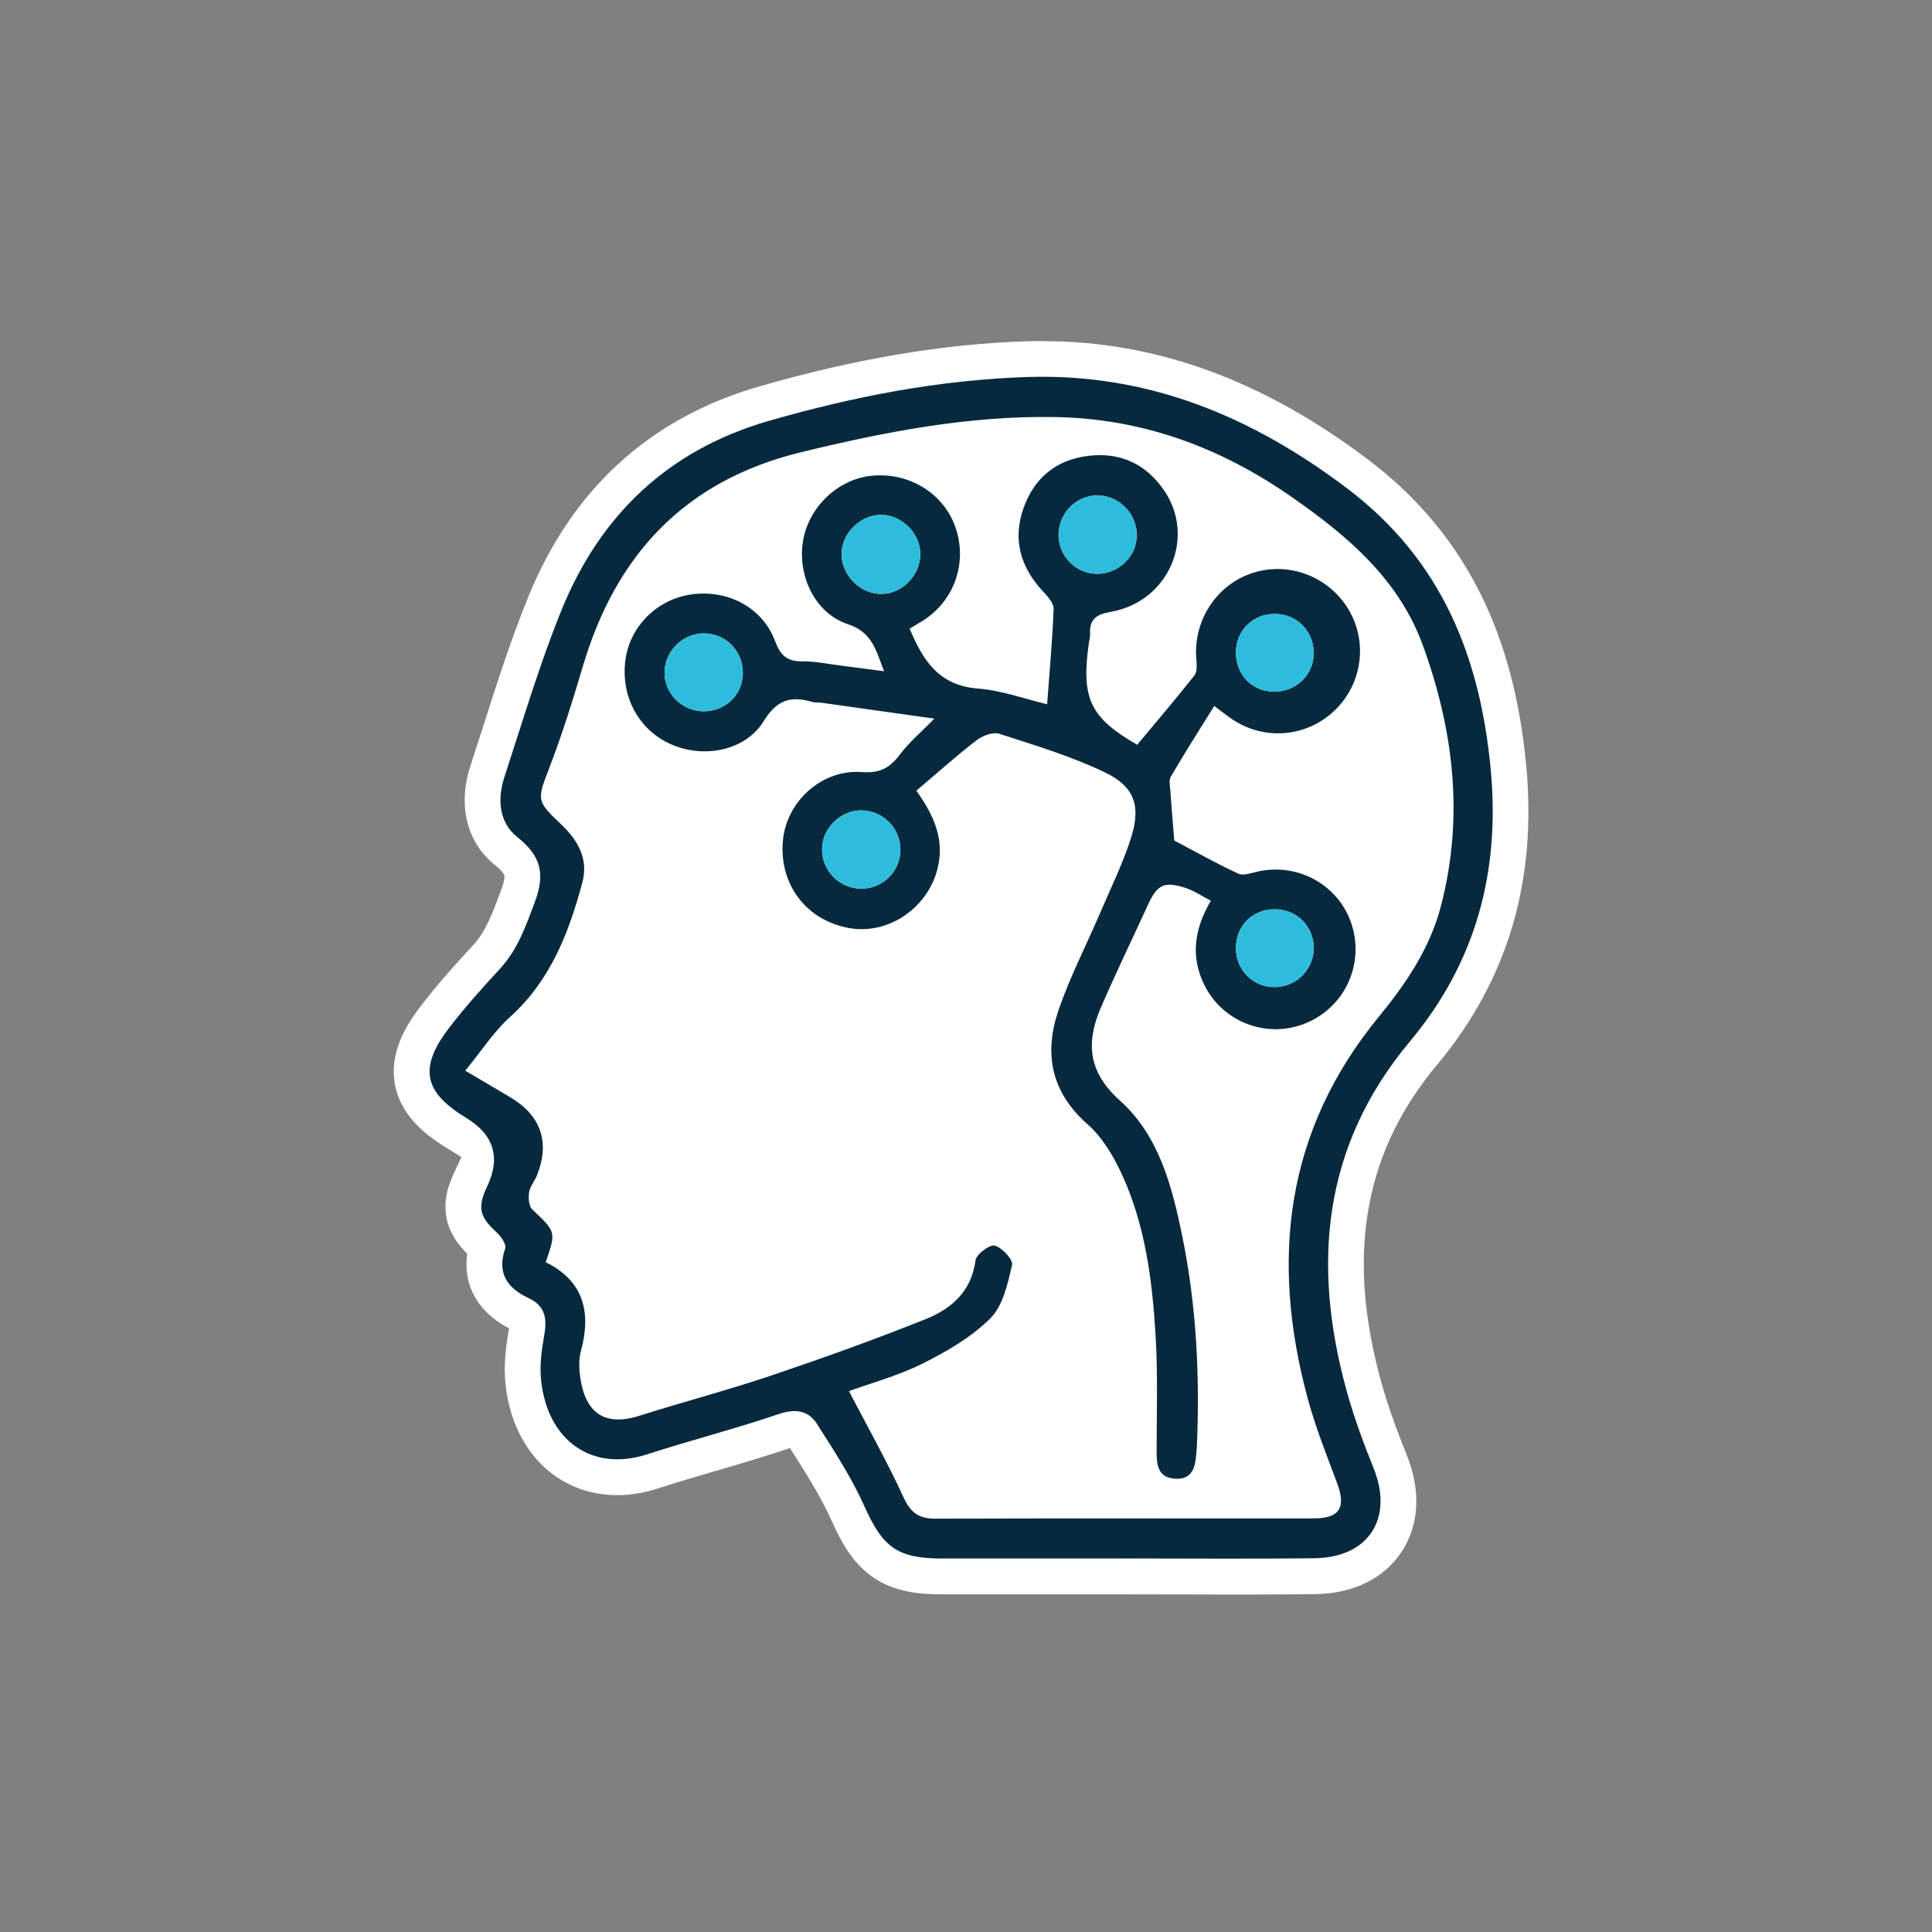
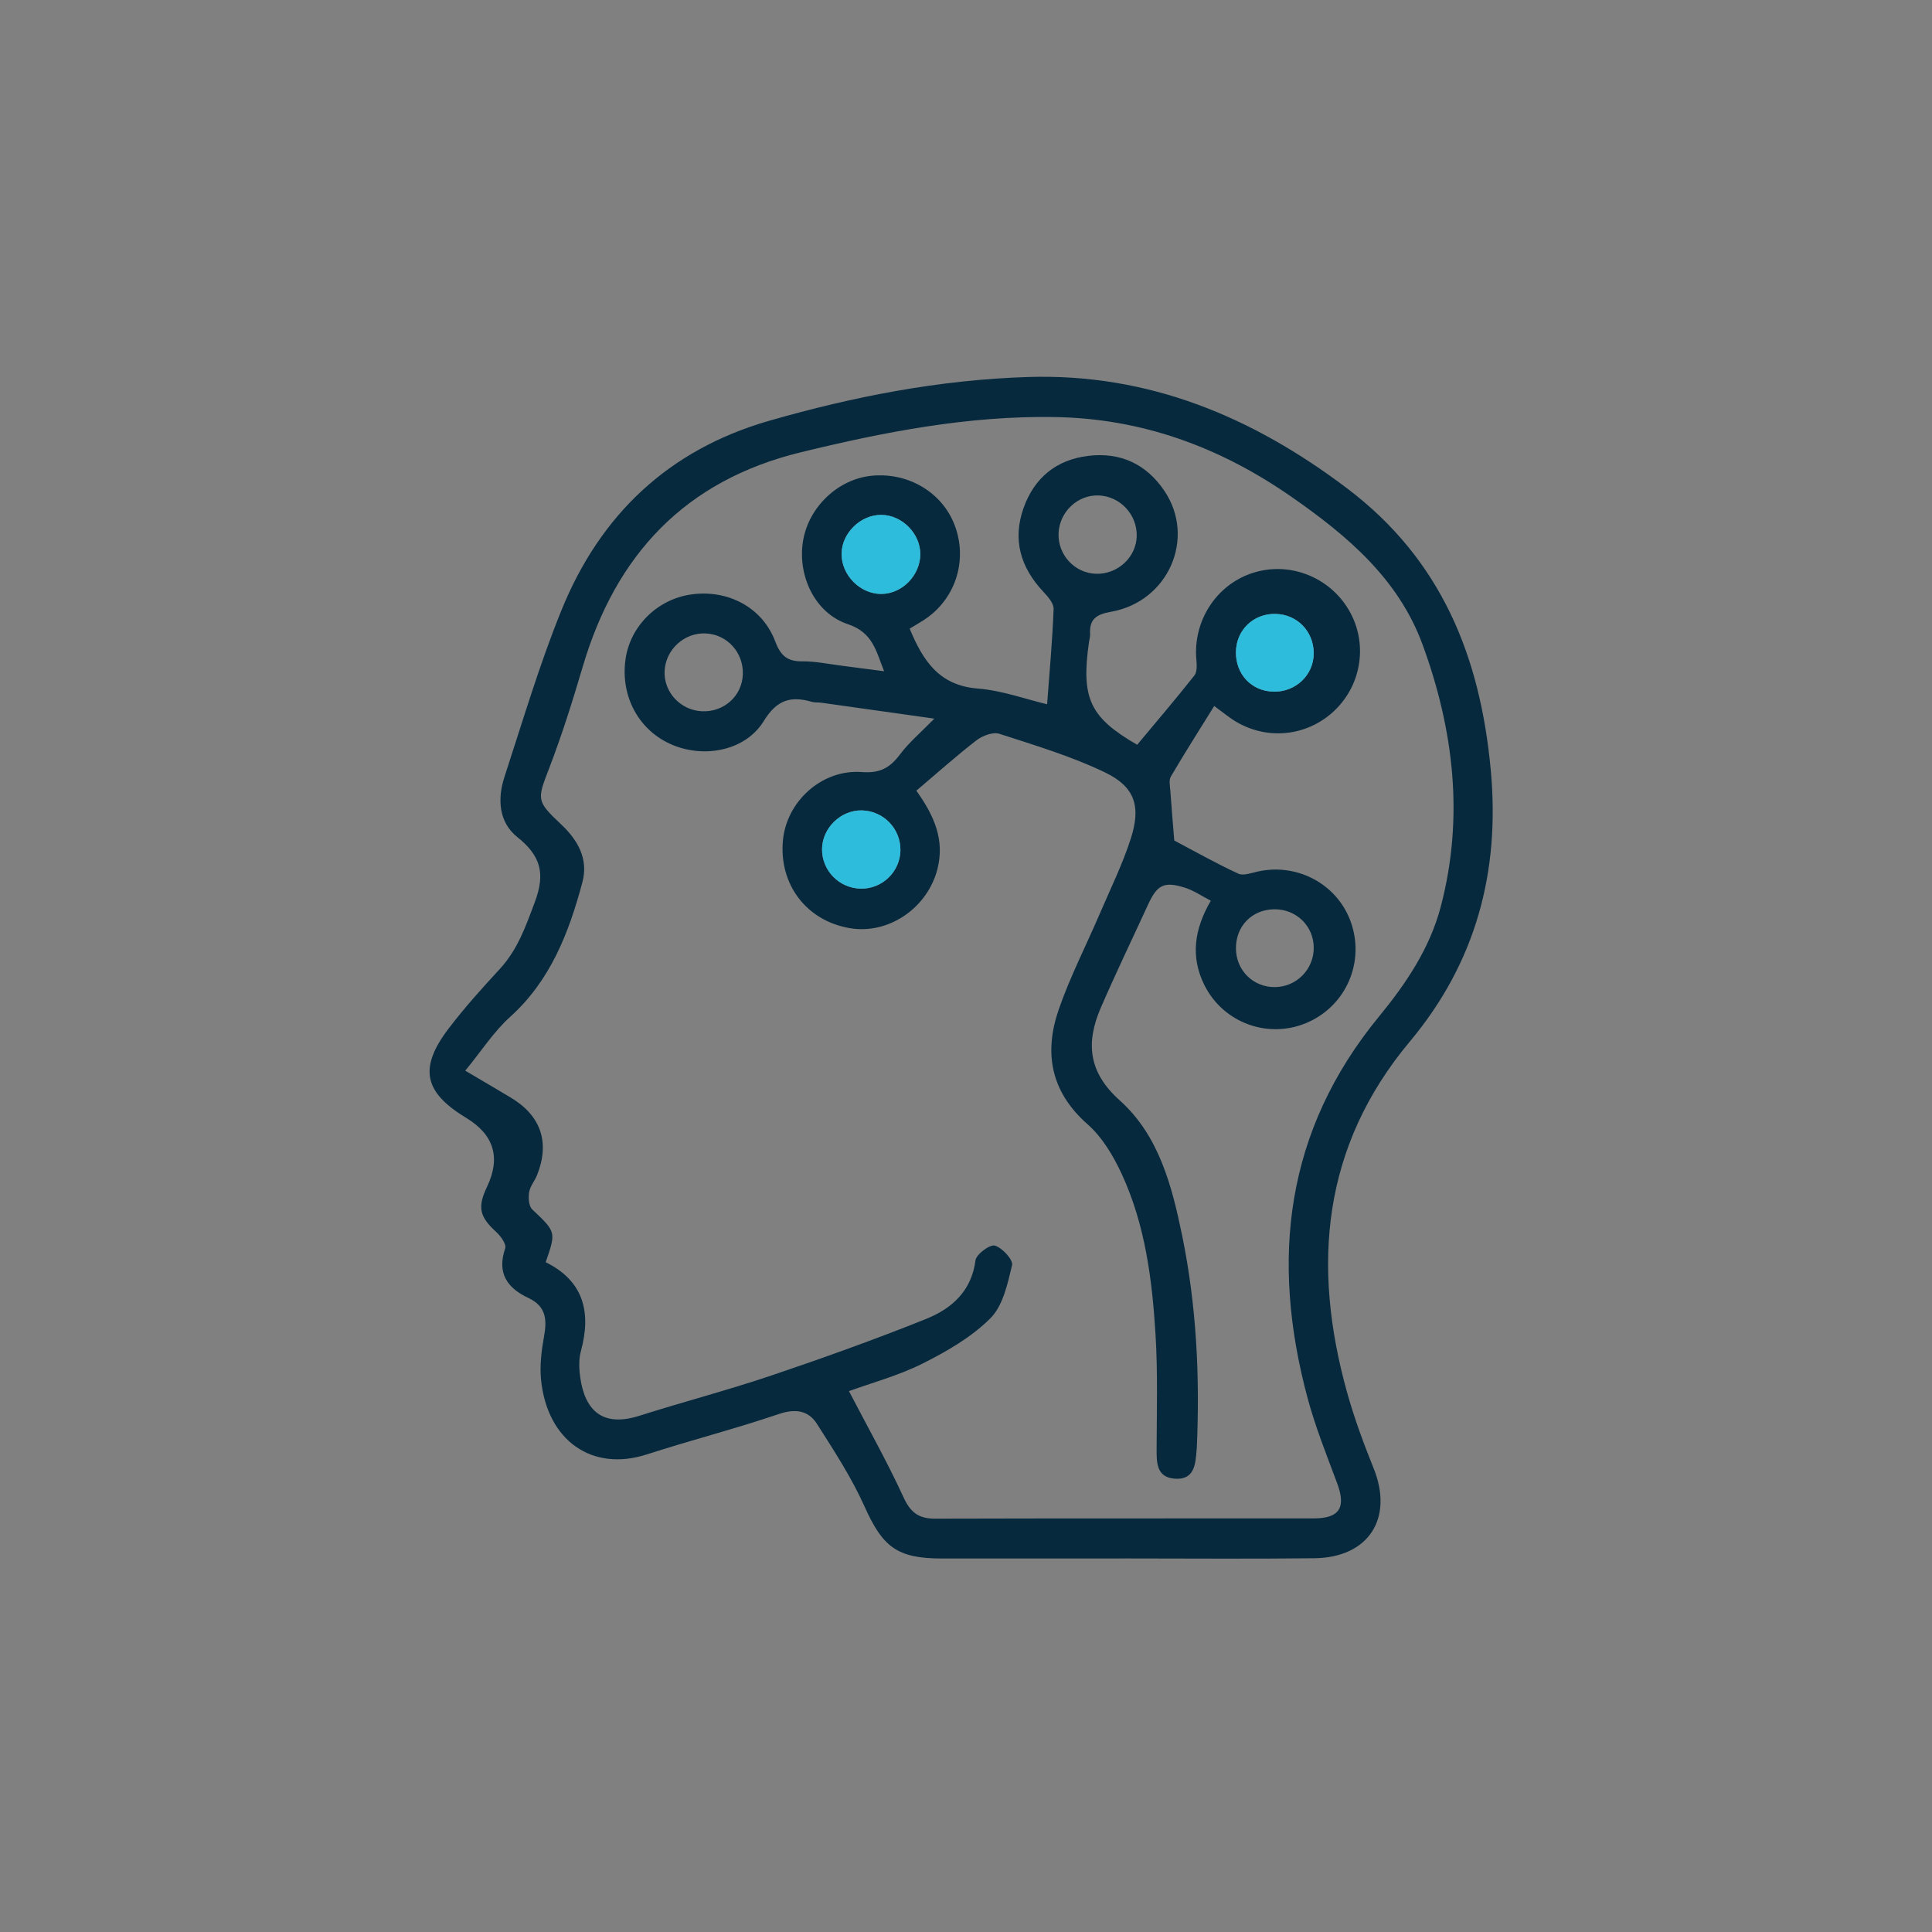
<svg xmlns="http://www.w3.org/2000/svg" id="uuid-f8e602b4-785c-4933-bdc4-b57a6e46f556" data-name="icons" viewBox="0 0 1080 1080">
  <rect x="0" y="0" width="1080" height="1080" fill="#808080" stroke="none" />
  <g>
-     <path d="M692.59,881.32c-10.52,0-21.05-.03-31.57-.06-10.5-.03-21.01-.06-31.52-.06,0,0-51.56.01-64.24.01s-25.94,0-38.92-.02c-15.11-.01-24.94-2.38-32.87-7.91-9.21-6.43-14.73-16.8-19.32-27.05-6.47-14.44-15.42-28.46-24.07-42.02l-1.8-2.83c-1.53-2.41-2.7-2.59-4.17-2.59s-3.39.38-5.62,1.14c-13.6,4.61-27.53,8.69-41,12.63-10.84,3.17-22.06,6.46-32.92,9.97-6.59,2.13-13.15,3.21-19.5,3.21-14,0-26.42-5.12-35.9-14.82-9.3-9.51-15.07-22.83-16.67-38.53-1-9.81.43-19.7,1.78-27.23,1.51-8.37.04-9.06-3.18-10.57-21.71-10.17-21.85-26.48-19.08-37-.38-.51-.84-1.05-1.28-1.45-12.81-11.65-14.85-21.71-7.51-37.12,3.16-6.63,6.42-13.47,6.63-15.86-1.51-1.9-8.1-5.89-14.49-9.75-9.33-5.64-22.05-14.78-24.74-28.9-2.68-14.06,5.65-27.04,12.15-35.59,9.37-12.33,20.02-24.06,29.27-34.09,8.1-8.78,12.09-19.48,16.71-31.87l.87-2.32c4.43-11.82,3-17.17-6.66-24.87-12.64-10.08-16.46-26.34-10.48-44.61,2.34-7.16,4.68-14.48,6.95-21.55,7.62-23.85,15.51-48.51,25.14-72.22,23.34-57.48,64.6-95.09,122.62-111.78,53.08-15.27,101.16-23.4,146.99-24.85,2.84-.09,5.71-.14,8.53-.14,61.37,0,119.07,21.08,176.41,64.46,26.68,20.19,46.5,44.18,60.58,73.35,12.57,26.04,20.28,55.75,23.56,90.84,2.82,30.15.43,58.61-7.11,84.59-7.8,26.9-21.38,52.04-40.34,74.72-43.05,51.49-53.9,112.68-33.18,187.06,3.36,12.07,7.97,25.23,14.49,41.41,6.79,16.84,6.06,32.82-2.06,45-8.03,12.05-22.3,18.81-40.19,19.03-12.5.15-25.94.22-42.28.22Z" fill="#fff" />
-     <path d="M582.72,210.64c63.91,0,119.4,23.87,170.37,62.43,52.6,39.79,74.29,93.76,80.22,157.15,5.34,57.12-8.31,107.87-45.17,151.96-49.13,58.76-54.9,125.23-35.14,196.16,4.02,14.42,9.24,28.57,14.85,42.46,11.25,27.9-2.72,49.92-33.1,50.29-14.05.17-28.1.22-42.15.22-21.05,0-42.1-.12-63.16-.12-.35,0-.69,0-1.04,0-21.05,0-42.1.01-63.15.01-12.97,0-25.94,0-38.9-.02-25.04-.02-33.01-6.6-43.07-29.05-7.23-16.12-17.03-31.17-26.56-46.13-3.2-5.03-7.42-7.22-12.61-7.22-2.69,0-5.63.59-8.84,1.67-24.34,8.26-49.31,14.65-73.78,22.56-5.7,1.84-11.21,2.73-16.43,2.73-22.67,0-39.8-16.72-42.62-44.37-.82-8.02.23-16.43,1.68-24.44,1.7-9.41,1.07-16.78-8.79-21.4-11.75-5.5-17.71-13.88-12.94-27.73.77-2.24-2.44-6.8-4.93-9.06-9.41-8.56-10.73-13.82-5.2-25.42q11.6-24.36-11.71-38.47c-23.63-14.29-26.58-27.82-9.81-49.89,8.86-11.65,18.73-22.59,28.66-33.37,9.99-10.84,14.5-23.88,19.58-37.46,5.98-15.97,3.18-25.86-9.79-36.2-10.46-8.34-11.24-21.38-7.21-33.69,10.21-31.18,19.52-62.77,31.84-93.12,21.66-53.34,59.8-89.73,116.12-105.93,47.3-13.61,95.31-22.91,144.55-24.47,2.75-.09,5.49-.13,8.22-.13M582.73,190.64v20-20c-2.94,0-5.92.05-8.86.14-46.68,1.48-95.56,9.74-149.44,25.24-30.74,8.84-57.35,23.5-79.09,43.56-21.17,19.53-38,44.45-50.03,74.07-9.77,24.05-17.71,48.9-25.39,72.93-2.26,7.06-4.59,14.36-6.93,21.49-7.24,22.13-2.11,42.9,13.74,55.54,4.43,3.54,5.09,5.31,5.18,5.63.09.34.45,2.32-1.65,7.93l-.87,2.33c-4.25,11.4-7.92,21.25-14.69,28.59-9.4,10.2-20.24,22.15-29.88,34.82-7.66,10.07-17.44,25.54-14.01,43.52,3.44,18.05,18.42,28.95,29.39,35.59,2.63,1.59,5.45,3.3,7.75,4.76-1.09,2.42-2.46,5.3-3.74,7.99-3.27,6.87-6.74,16.1-4.5,26.61,1.79,8.41,6.68,14.72,11.46,19.5-2.44,17.54,5.89,32.6,23.42,41.69-.04.26-.09.55-.15.86-1.47,8.17-3.02,18.96-1.89,30.02,3.81,37.29,28.93,62.34,62.52,62.34,7.39,0,14.99-1.24,22.58-3.7,10.73-3.47,21.87-6.73,32.64-9.89,13.53-3.96,27.51-8.05,41.27-12.72l.09.14c8.85,13.87,17.2,26.97,23.37,40.74,5.18,11.56,11.52,23.34,22.73,31.16,12.23,8.54,26.37,9.7,38.58,9.71,12.97.01,25.95.02,38.92.02s26.03,0,39.05,0h24.1s.52,0,.52,0h.52c10.5,0,21.19.03,31.52.06,10.36.03,21.08.06,31.63.06,16.38,0,29.85-.07,42.39-.23,21.29-.26,38.48-8.6,48.39-23.48,10-15.01,11.07-34.29,3.01-54.29-6.38-15.83-10.87-28.65-14.13-40.35-9.68-34.77-12.23-65.58-7.77-94.2,4.78-30.71,17.54-58.11,38.99-83.77,19.86-23.75,34.08-50.11,42.27-78.35,7.89-27.19,10.4-56.9,7.46-88.3-3.4-36.29-11.41-67.12-24.51-94.25-14.58-30.21-35.97-56.11-63.56-76.98-59.14-44.74-118.81-66.48-182.43-66.48h0Z" fill="#fff" />
-   </g>
+     </g>
  <g>
    <path d="M628.41,871.21c-34.02,0-68.03.03-102.05,0-25.04-.02-33.01-6.6-43.07-29.05-7.23-16.12-17.03-31.17-26.56-46.13-4.86-7.64-12.07-8.73-21.44-5.55-24.34,8.26-49.31,14.65-73.78,22.56-30.45,9.85-55.58-7.63-59.05-41.64-.82-8.02.23-16.43,1.68-24.44,1.7-9.41,1.07-16.78-8.79-21.4-11.75-5.5-17.71-13.88-12.94-27.73.77-2.24-2.44-6.8-4.93-9.06-9.41-8.56-10.73-13.82-5.2-25.42q11.6-24.36-11.71-38.47c-23.63-14.29-26.58-27.82-9.81-49.89,8.86-11.65,18.73-22.59,28.66-33.37,9.99-10.84,14.5-23.88,19.58-37.46,5.98-15.97,3.18-25.86-9.79-36.2-10.46-8.34-11.24-21.38-7.21-33.69,10.21-31.18,19.52-62.77,31.84-93.12,21.66-53.34,59.8-89.73,116.12-105.93,47.3-13.61,95.31-22.91,144.55-24.47,67.39-2.14,125.44,22.1,178.59,62.3,52.6,39.79,74.29,93.76,80.22,157.15,5.34,57.12-8.31,107.87-45.17,151.96-49.13,58.76-54.9,125.23-35.14,196.16,4.02,14.42,9.24,28.57,14.85,42.46,11.25,27.9-2.72,49.92-33.1,50.29-35.44.43-70.9.1-106.34.11ZM474.57,777.65c10.58,20.32,21.4,39.51,30.56,59.46,3.94,8.57,8.62,11.86,17.71,11.83,70.52-.21,141.04-.08,211.55-.15,14.53-.01,18.16-6.1,13.04-19.79-5.88-15.7-12.15-31.36-16.49-47.51-20.81-77.39-12.54-149.4,40-213.33,15-18.25,28.34-38.06,34.46-61.33,13.09-49.83,7.28-98.79-10.14-146.4-13.52-36.93-42.26-61.13-73.6-82.89-39.83-27.66-83.24-43.61-132.11-44.41-48.4-.79-95.23,8.33-141.93,19.71-64.75,15.78-103.44,57.3-121.9,119.94-5.64,19.13-11.64,38.22-18.79,56.82-6.69,17.39-7.19,18.14,6.66,31.15,9.38,8.82,15.49,19.35,11.95,32.52-7.55,28.16-17.79,54.82-40.44,75.24-9.09,8.19-15.91,18.91-25.02,30.01,9.7,5.73,17.63,10.35,25.49,15.07,16.81,10.08,21.9,24.94,14.7,43.19-1.31,3.31-3.93,6.29-4.48,9.66-.51,3.11-.22,7.77,1.73,9.62,13.28,12.63,13.45,12.44,7.52,29.51,21.2,10.5,25.58,27.91,19.73,49.52-1.01,3.71-1.13,7.85-.78,11.71,1.65,17.9,9.67,32.18,33.35,24.65,24.51-7.79,49.43-14.29,73.79-22.51,29.09-9.81,58.02-20.2,86.5-31.62,14.27-5.72,25.46-15.47,27.69-32.81.44-3.39,8.05-9,10.81-8.2,4.13,1.19,10.32,7.95,9.62,10.91-2.47,10.43-5.07,22.68-12.13,29.73-10.57,10.55-24.34,18.5-37.88,25.28-13.62,6.82-28.64,10.85-41.15,15.41Z" fill="#06293d" />
    <path d="M508.52,351.44c7.44,17.92,16.44,31.76,38.03,33.46,13.59,1.07,26.89,5.97,38.79,8.79,1.33-17.92,2.98-35.6,3.63-53.31.12-3.22-3.35-7.03-5.95-9.82-12.57-13.47-17.06-28.93-10.89-46.44,5.97-16.95,18.26-27.14,36.3-29.3,17.97-2.15,32.35,4.61,42.44,19.53,17.81,26.34,2.29,62.03-29.85,67.64-8.35,1.46-12.14,4.28-11.65,12.61.08,1.4-.41,2.83-.61,4.24-4.54,31.67.52,42.22,26.93,57.49,10.81-12.97,21.66-25.66,32-38.76,1.59-2.02,1.33-5.93,1.07-8.9-1.87-21.61,11.15-41.79,31.43-48.37,20.37-6.61,42.79,2,53.79,20.66,10.71,18.16,7.45,41.43-7.86,56.14-15.64,15.02-39.18,17.09-57.28,4.99-2.61-1.75-5.07-3.73-10.09-7.44-8.44,13.61-16.57,26.38-24.23,39.43-1.21,2.05-.48,5.37-.29,8.08.67,9.52,1.49,19.03,2.19,27.69,11.54,6.08,23.42,12.81,35.78,18.52,2.92,1.35,7.48-.46,11.19-1.25,22.94-4.91,45.65,8.15,52.38,30.25,6.81,22.35-4.36,45.86-25.98,54.67-21.45,8.74-46.17-.49-56.56-21.44-7.8-15.72-5.68-31.14,3.63-47.1-5.2-2.67-9.61-5.75-14.5-7.28-11.73-3.67-15.5-1.62-20.65,9.59-8.79,19.15-17.96,38.14-26.33,57.47-8.43,19.47-7.13,36.02,10.56,51.85,21.92,19.61,29.2,47.83,34.92,75.71,8.02,39.11,9.93,78.74,8.16,118.58-.02.36-.08.71-.11,1.07-.6,8.15-1.27,17.05-12.44,16.08-10.14-.88-9.94-9.19-9.91-17.12.08-21.1.67-42.26-.6-63.3-1.86-30.76-5.78-61.42-18.85-89.76-4.69-10.16-10.91-20.66-19.16-27.92-20.64-18.18-24.49-39.9-16.11-64.16,6.28-18.17,15.17-35.42,22.77-53.14,6.04-14.1,12.89-27.97,17.56-42.53,5.75-17.91,2.22-28.83-14.43-36.84-18.83-9.06-39.15-15.15-59.12-21.61-3.56-1.15-9.43,1.08-12.76,3.65-11.49,8.88-22.34,18.6-33.62,28.16,10.32,14.4,15.87,27.82,11.78,43.84-5.53,21.65-27.14,36.56-48.64,33.06-24.39-3.97-40.03-24.37-37.71-49.17,2.04-21.78,21.83-39.84,44.14-38.14,10,.76,15.62-2.32,21.22-9.78,5.07-6.76,11.71-12.34,19.28-20.09-22.02-3.11-42.6-6.02-63.18-8.9-1.77-.25-3.65,0-5.34-.5-11.77-3.42-19.58-1.08-26.8,10.69-10.07,16.41-32.61,20.97-50.84,13.49-18.76-7.7-29.4-26.9-26.5-47.84,2.6-18.77,17.94-33.84,37.07-36.41,20.4-2.73,39.52,7.37,46.65,26.32,3,7.98,6.71,11.21,15.12,11.13,7.45-.07,14.92,1.55,22.38,2.48,7.4.92,14.79,1.92,23.35,3.04-4.53-11.33-6.27-21.65-20.24-26.3-18.51-6.16-28.2-27.13-25.11-46.33,3.06-19.07,19.51-34.77,38.38-36.64,20.41-2.02,39.36,9.22,46.36,27.49,7.24,18.87,1.15,39.87-15.09,51.72-2.86,2.09-6.02,3.78-10.02,6.27ZM514.46,309.86c.07-11.55-10.18-21.94-21.77-22.04-11.57-.1-22.08,10.12-22.24,21.62-.17,12.04,10.4,22.72,22.36,22.58,11.54-.13,21.57-10.4,21.65-22.17ZM635.44,299.63c.23-12.03-9.26-22.17-21.21-22.67-11.81-.49-22.04,9.18-22.49,21.25-.44,12.05,9.13,22.27,21.11,22.54,12.07.28,22.37-9.35,22.59-21.13ZM712.85,343.17c-12.24-.15-21.74,9.01-21.96,21.17-.22,12.48,8.59,21.93,20.8,22.3,12.61.38,22.8-9.35,22.69-21.66-.11-12.22-9.43-21.65-21.54-21.8ZM392.41,397.6c12.32.56,22.42-8.56,22.84-20.62.42-12.23-8.72-22.31-20.75-22.89-11.85-.57-22.28,8.86-22.97,20.78-.7,11.86,8.78,22.18,20.88,22.73ZM503.35,475.35c.18-12.04-9.41-22.01-21.46-22.33-11.75-.3-22.17,9.7-22.36,21.49-.2,12,9.45,21.97,21.54,22.25,12.02.28,22.11-9.41,22.28-21.41ZM690.9,530.22c.09,12.27,9.68,21.72,21.88,21.57,12.05-.14,21.7-10,21.61-22.06-.09-12.15-9.77-21.55-22.06-21.43-12.45.12-21.53,9.4-21.43,21.92Z" fill="#06293d" />
  </g>
  <path d="M514.46,309.86c.07-11.55-10.18-21.94-21.77-22.04-11.57-.1-22.08,10.12-22.24,21.62-.17,12.04,10.4,22.72,22.36,22.58,11.54-.13,21.57-10.4,21.65-22.17Z" fill="#2ebcdd" />
-   <path d="M635.44,299.63c.23-12.03-9.26-22.17-21.21-22.67-11.81-.49-22.04,9.18-22.49,21.25-.44,12.05,9.13,22.27,21.11,22.54,12.07.28,22.37-9.35,22.59-21.13Z" fill="#2ebcdd" />
  <path d="M712.85,343.17c-12.24-.15-21.74,9.01-21.96,21.17-.22,12.48,8.59,21.93,20.8,22.3,12.61.38,22.8-9.35,22.69-21.66-.11-12.22-9.43-21.65-21.54-21.8Z" fill="#2ebcdd" />
-   <path d="M392.41,397.6c12.32.56,22.42-8.56,22.84-20.62.42-12.23-8.72-22.31-20.75-22.89-11.85-.57-22.28,8.86-22.97,20.78-.7,11.86,8.78,22.18,20.88,22.73Z" fill="#2ebcdd" />
  <path d="M503.35,475.35c.18-12.04-9.41-22.01-21.46-22.33-11.75-.3-22.17,9.7-22.36,21.49-.2,12,9.45,21.97,21.54,22.25,12.02.28,22.11-9.41,22.28-21.41Z" fill="#2ebcdd" />
-   <path d="M690.9,530.22c.09,12.27,9.68,21.72,21.88,21.57,12.05-.14,21.7-10,21.61-22.06-.09-12.15-9.77-21.55-22.06-21.43-12.45.12-21.53,9.4-21.43,21.92Z" fill="#2ebcdd" />
</svg>